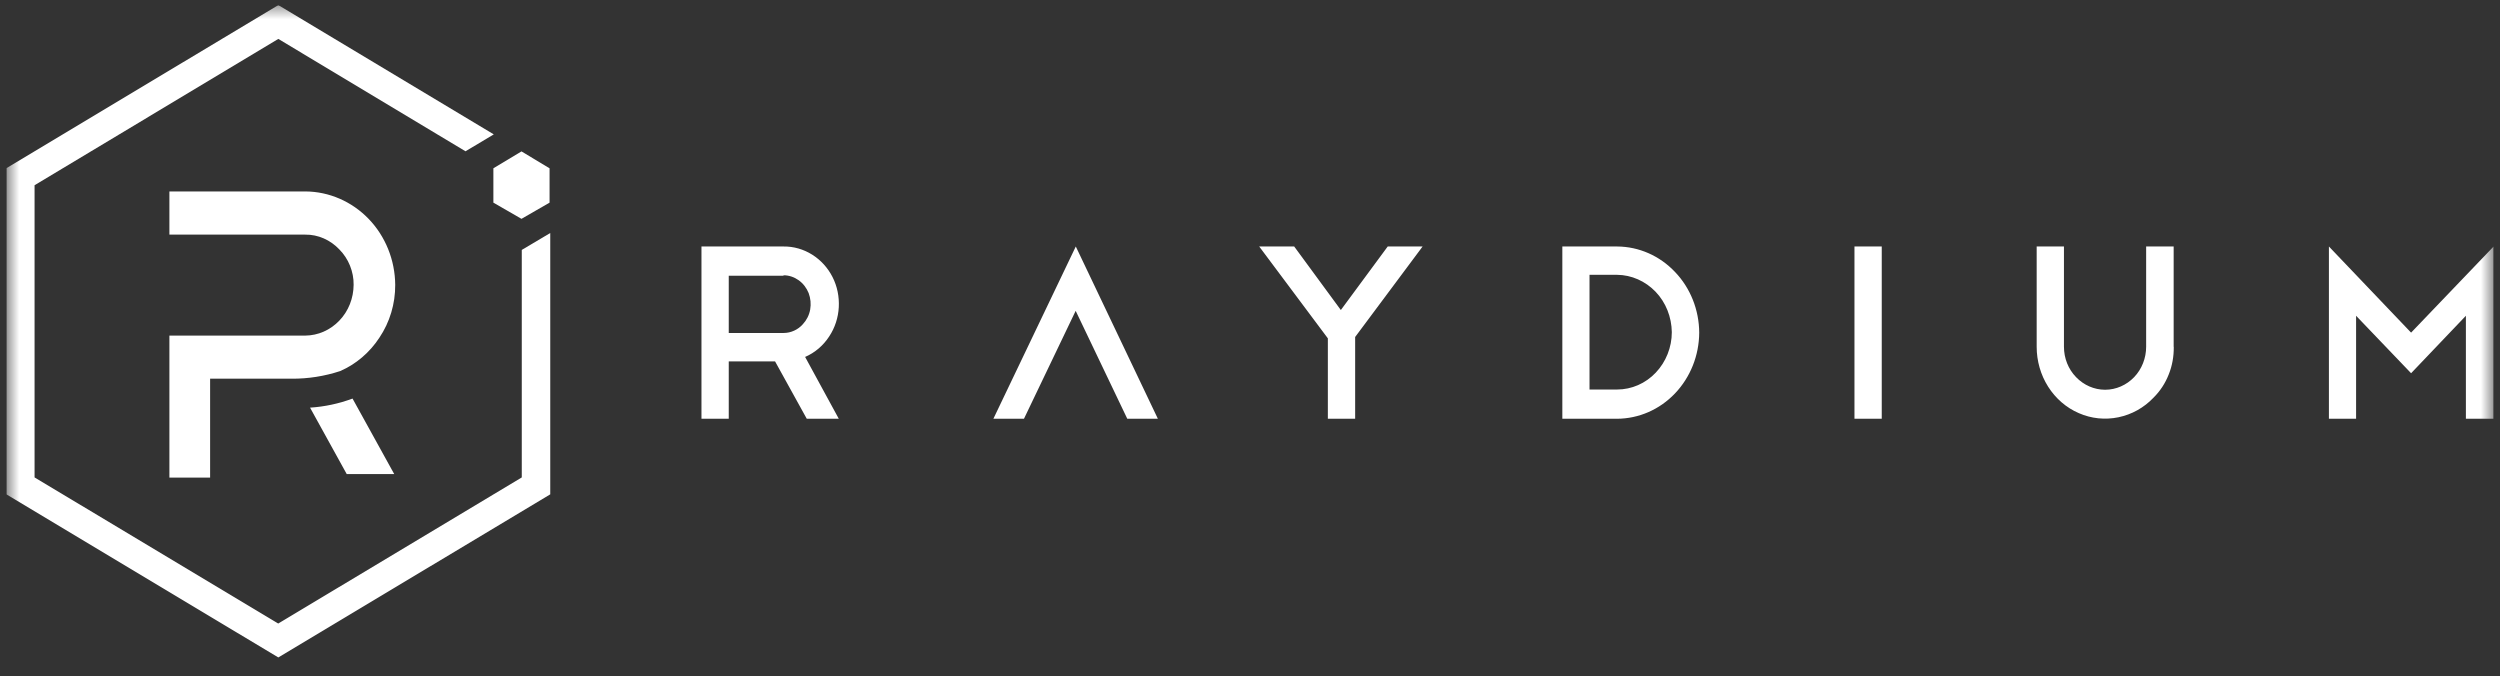
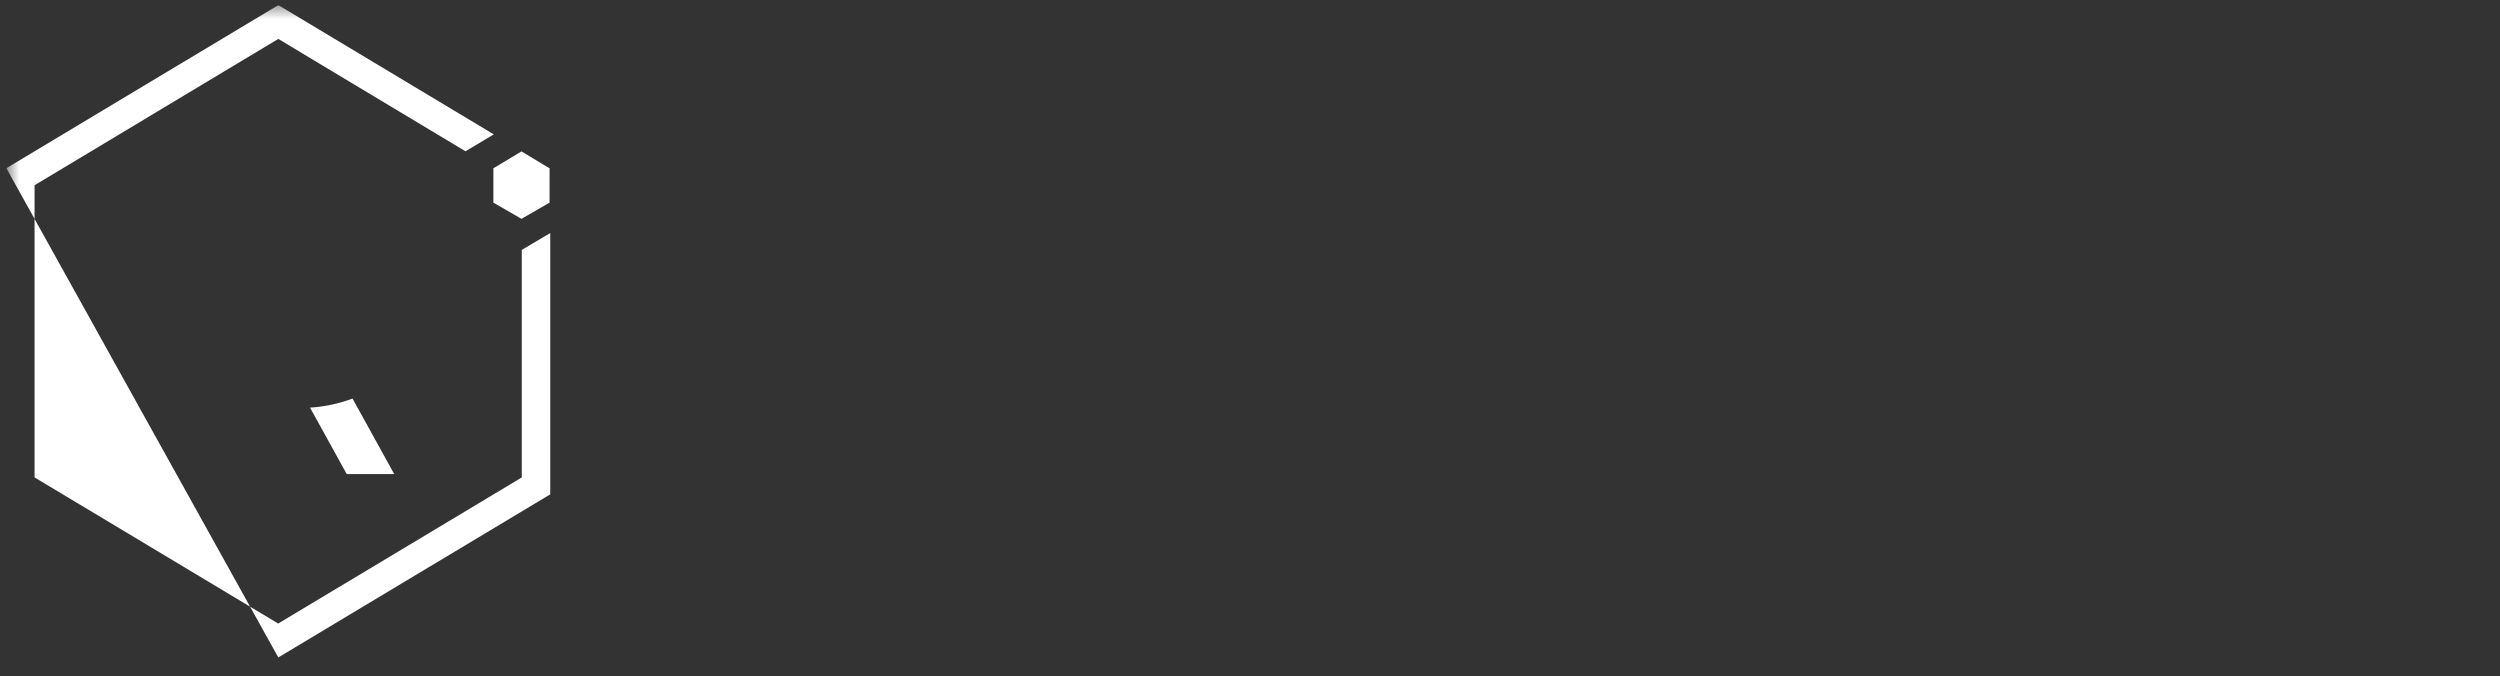
<svg xmlns="http://www.w3.org/2000/svg" width="196" height="53" viewBox="0 0 196 53" fill="none">
  <rect x="0" y="0" width="196" height="53" fill="#333333" stroke="none" />
  <g id="&lt;radium&gt;" clip-path="url(#clip0_0_1)">
    <g id="Clip path group">
      <mask id="mask0_0_1" style="mask-type:luminance" maskUnits="userSpaceOnUse" x="0" y="0" width="196" height="53">
        <g id="clip0_40_1760">
          <path id="Vector" d="M195.5 0.416H0.5V52.416H195.5V0.416Z" fill="white" />
        </g>
      </mask>
      <g mask="url(#mask0_0_1)">
        <g id="Group">
-           <path id="Vector_2" fill-rule="evenodd" clip-rule="evenodd" d="M63.25 32.831L60.766 28.335H57.134V32.831H54.995V19.325H61.439C62.224 19.316 63 19.541 63.673 19.963C64.346 20.386 64.898 20.988 65.269 21.717C65.64 22.445 65.804 23.263 65.761 24.082C65.718 24.9 65.459 25.7 65.01 26.375C64.544 27.094 63.889 27.652 63.121 27.984L65.761 32.831H63.25ZM61.43 21.618H57.134V26.105H61.439C61.724 26.105 62 26.042 62.258 25.925C62.517 25.808 62.75 25.637 62.94 25.422C63.233 25.107 63.44 24.711 63.518 24.27C63.595 23.839 63.552 23.389 63.397 22.976C63.233 22.571 62.966 22.22 62.612 21.968C62.258 21.717 61.853 21.582 61.43 21.582V21.618ZM84.342 19.325L77.881 32.831H80.279L84.333 24.369L88.379 32.831H90.777L84.342 19.325ZM111.532 19.325H108.797L105.122 24.306L101.465 19.325H98.722L104.104 26.527V32.831H106.244V26.42L111.532 19.325ZM122.496 19.325H126.783C128.491 19.334 130.121 20.053 131.32 21.321C132.528 22.58 133.21 24.297 133.218 26.078C133.21 27.867 132.528 29.576 131.32 30.844C130.113 32.112 128.482 32.822 126.774 32.831H122.487V19.325H122.496ZM126.783 30.538C127.922 30.538 129.009 30.061 129.811 29.216C130.613 28.371 131.07 27.229 131.07 26.042C131.053 24.855 130.604 23.713 129.802 22.877C129 22.041 127.913 21.555 126.783 21.546H124.618V30.538H126.783ZM147.529 19.325H145.39V32.831H147.529V19.325ZM170.423 27.193C170.432 27.939 170.303 28.677 170.027 29.36C169.759 30.044 169.354 30.664 168.836 31.177C168.086 31.968 167.128 32.498 166.084 32.714C165.041 32.93 163.962 32.822 162.979 32.39C161.996 31.968 161.159 31.239 160.572 30.313C159.986 29.387 159.675 28.299 159.675 27.184V19.325H161.814V27.184C161.814 28.083 162.151 28.937 162.763 29.567C163.367 30.196 164.187 30.556 165.041 30.556C165.895 30.556 166.714 30.196 167.318 29.567C167.922 28.937 168.258 28.074 168.258 27.184V19.325H170.415V27.193H170.423ZM184.717 32.831V24.756L189.03 29.261L193.326 24.756V32.831H195.5V19.325L189.03 26.078L182.587 19.325V32.831H184.717Z" fill="white" />
-           <path id="Vector_3" d="M40.907 19.594V37.43L21.812 48.885L2.71 37.43V14.521L21.82 3.051L36.494 11.861L38.712 10.536L21.82 0.399L0.5 13.188V38.756L21.82 51.544L43.14 38.756V18.268L40.907 19.594Z" fill="white" />
-           <path id="Vector_4" d="M16.473 37.446H13.281V26.311H23.93C24.934 26.303 25.9 25.88 26.611 25.129C27.322 24.386 27.716 23.38 27.724 22.333C27.732 21.814 27.631 21.303 27.438 20.824C27.245 20.345 26.959 19.913 26.603 19.554C26.256 19.186 25.838 18.891 25.382 18.691C24.926 18.491 24.432 18.387 23.93 18.395H13.281V15.009H23.937C25.8 15.017 27.592 15.799 28.906 17.165C30.227 18.539 30.969 20.392 30.985 22.333C30.992 23.819 30.56 25.265 29.741 26.479C28.983 27.637 27.917 28.548 26.673 29.091C25.436 29.498 24.154 29.698 22.863 29.69H16.473V37.446Z" fill="white" />
+           <path id="Vector_3" d="M40.907 19.594V37.43L21.812 48.885L2.71 37.43V14.521L21.82 3.051L36.494 11.861L38.712 10.536L21.82 0.399L0.5 13.188L21.82 51.544L43.14 38.756V18.268L40.907 19.594Z" fill="white" />
          <path id="Vector_5" d="M30.907 37.167H27.183L24.308 31.959C25.444 31.887 26.565 31.647 27.639 31.248L30.907 37.167Z" fill="white" />
          <path id="Vector_6" d="M38.681 15.887L40.884 17.157L43.086 15.887V13.195L40.884 11.87L38.681 13.195V15.887Z" fill="white" />
        </g>
      </g>
    </g>
  </g>
  <defs>
    <clipPath id="clip0_0_1">
      <rect width="195" height="52" fill="white" transform="translate(0.5 0.416)" />
    </clipPath>
  </defs>
</svg>